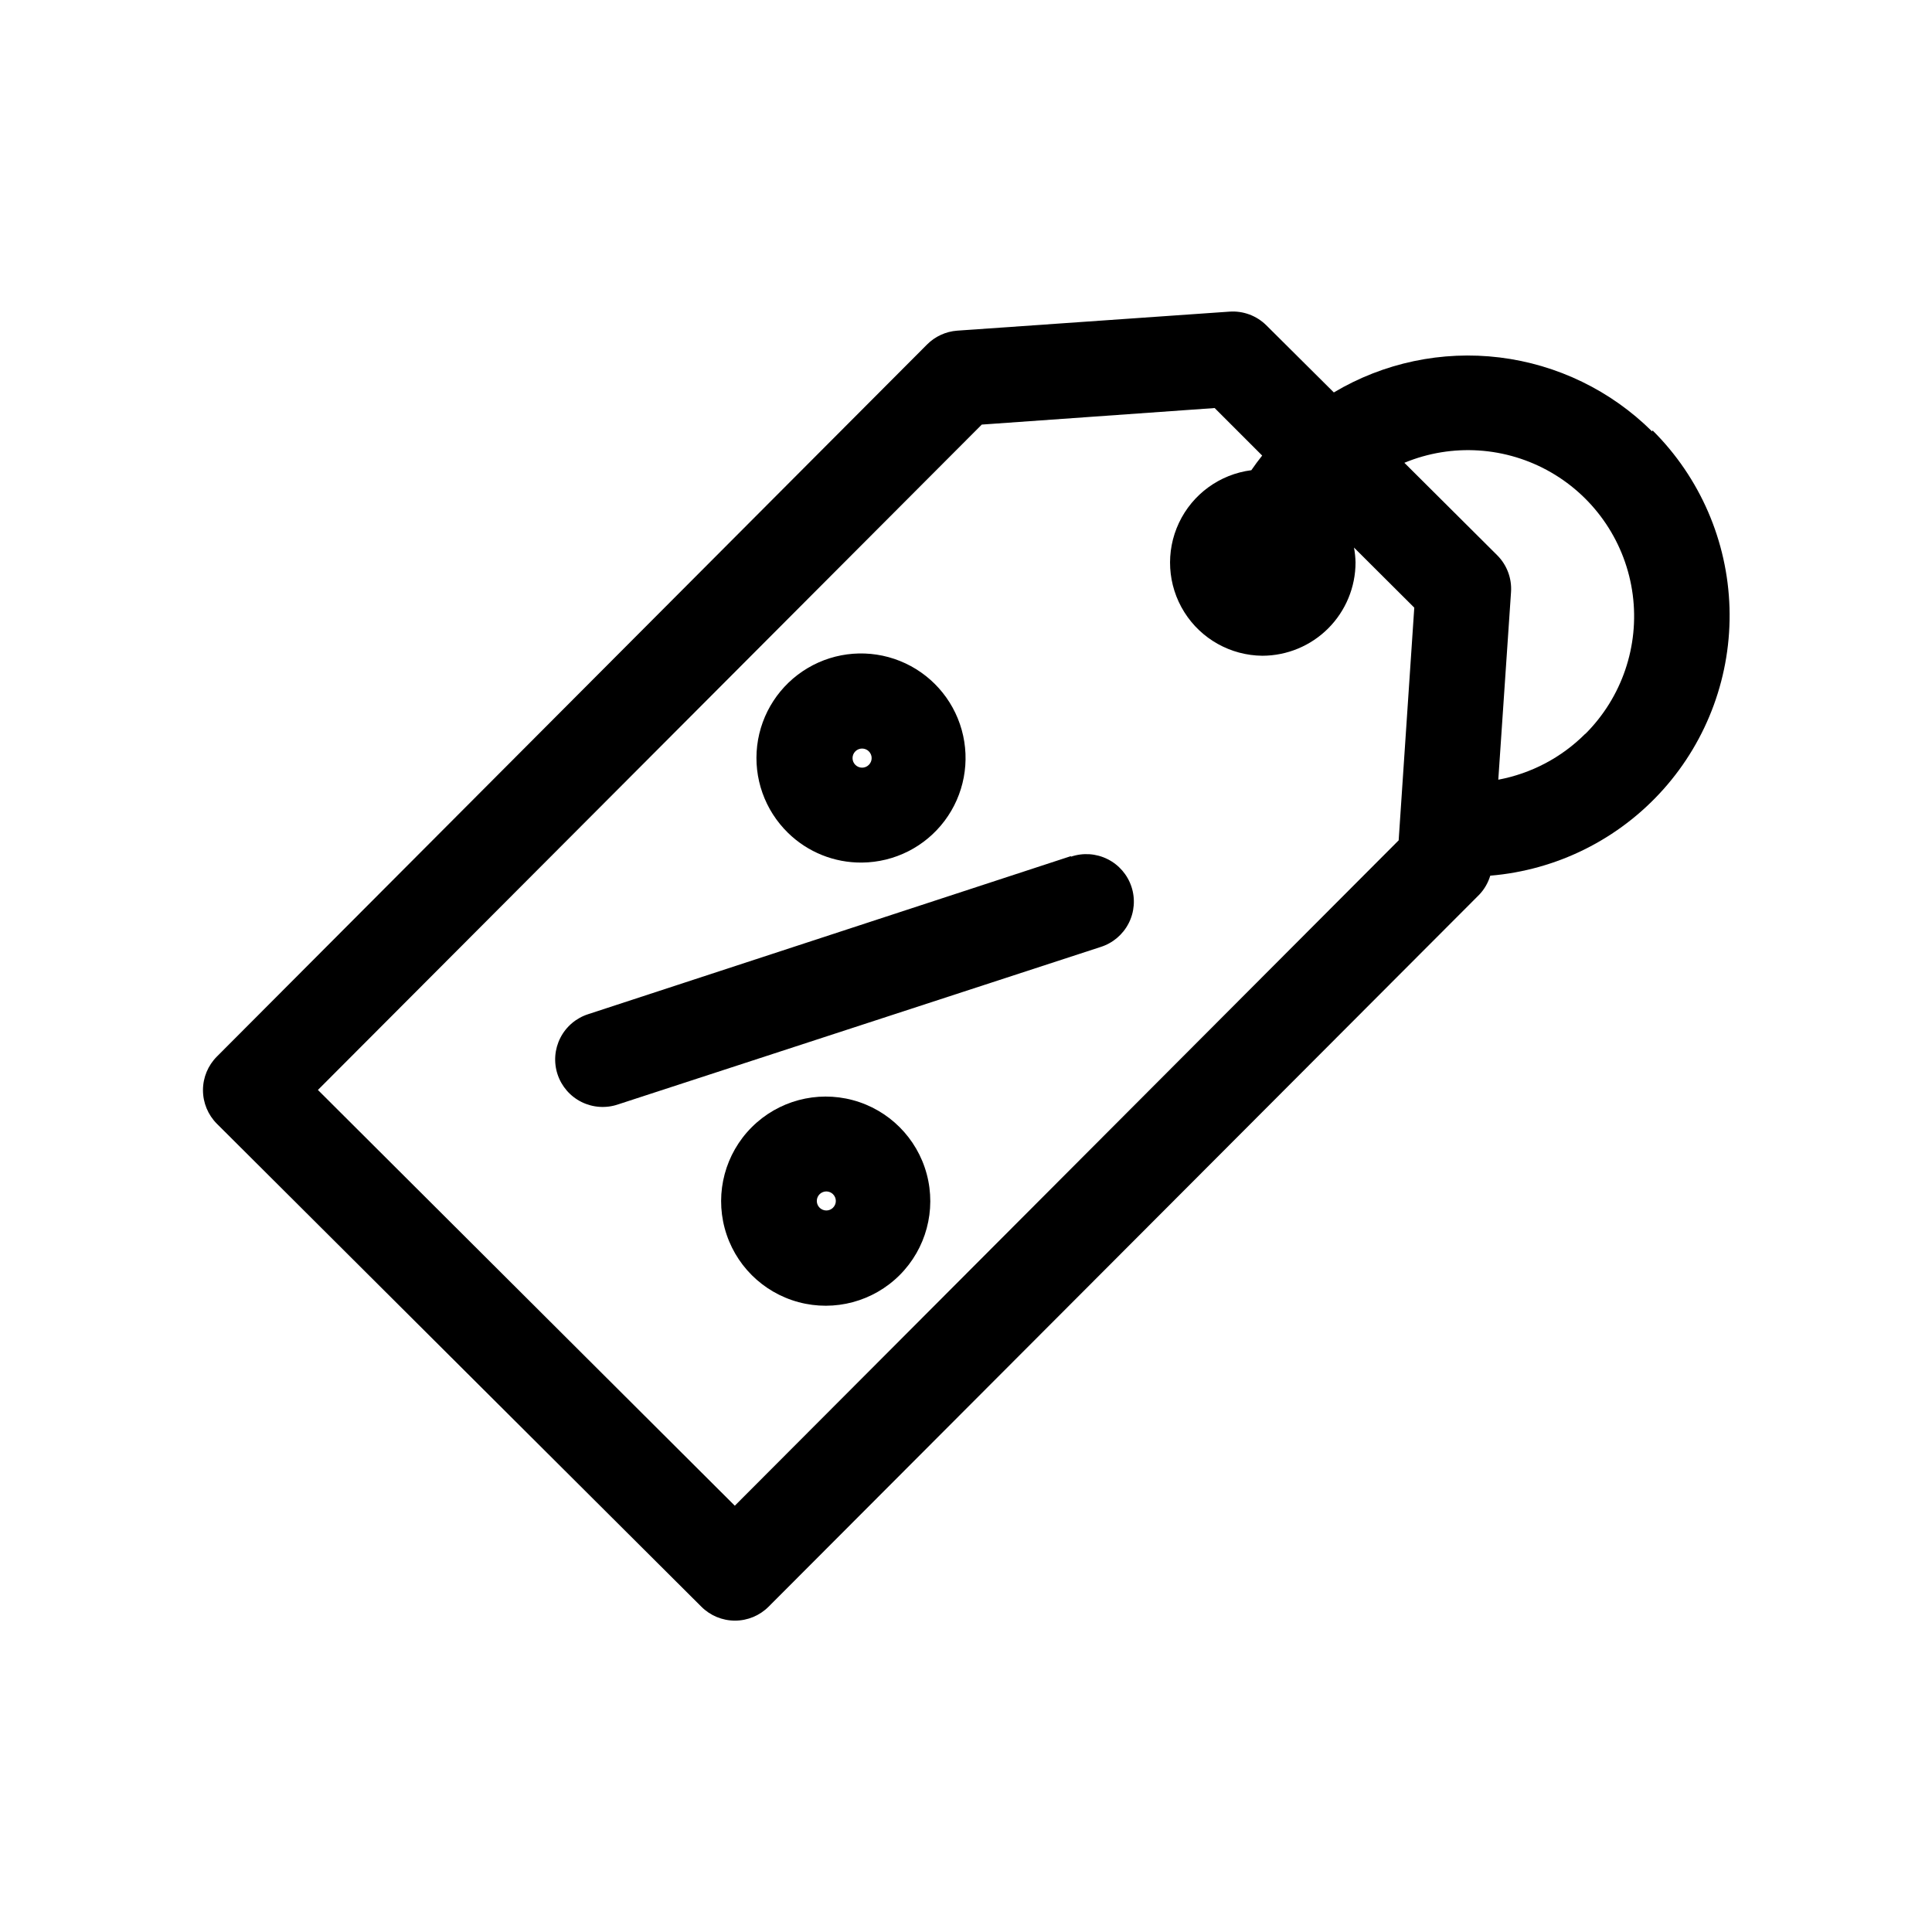
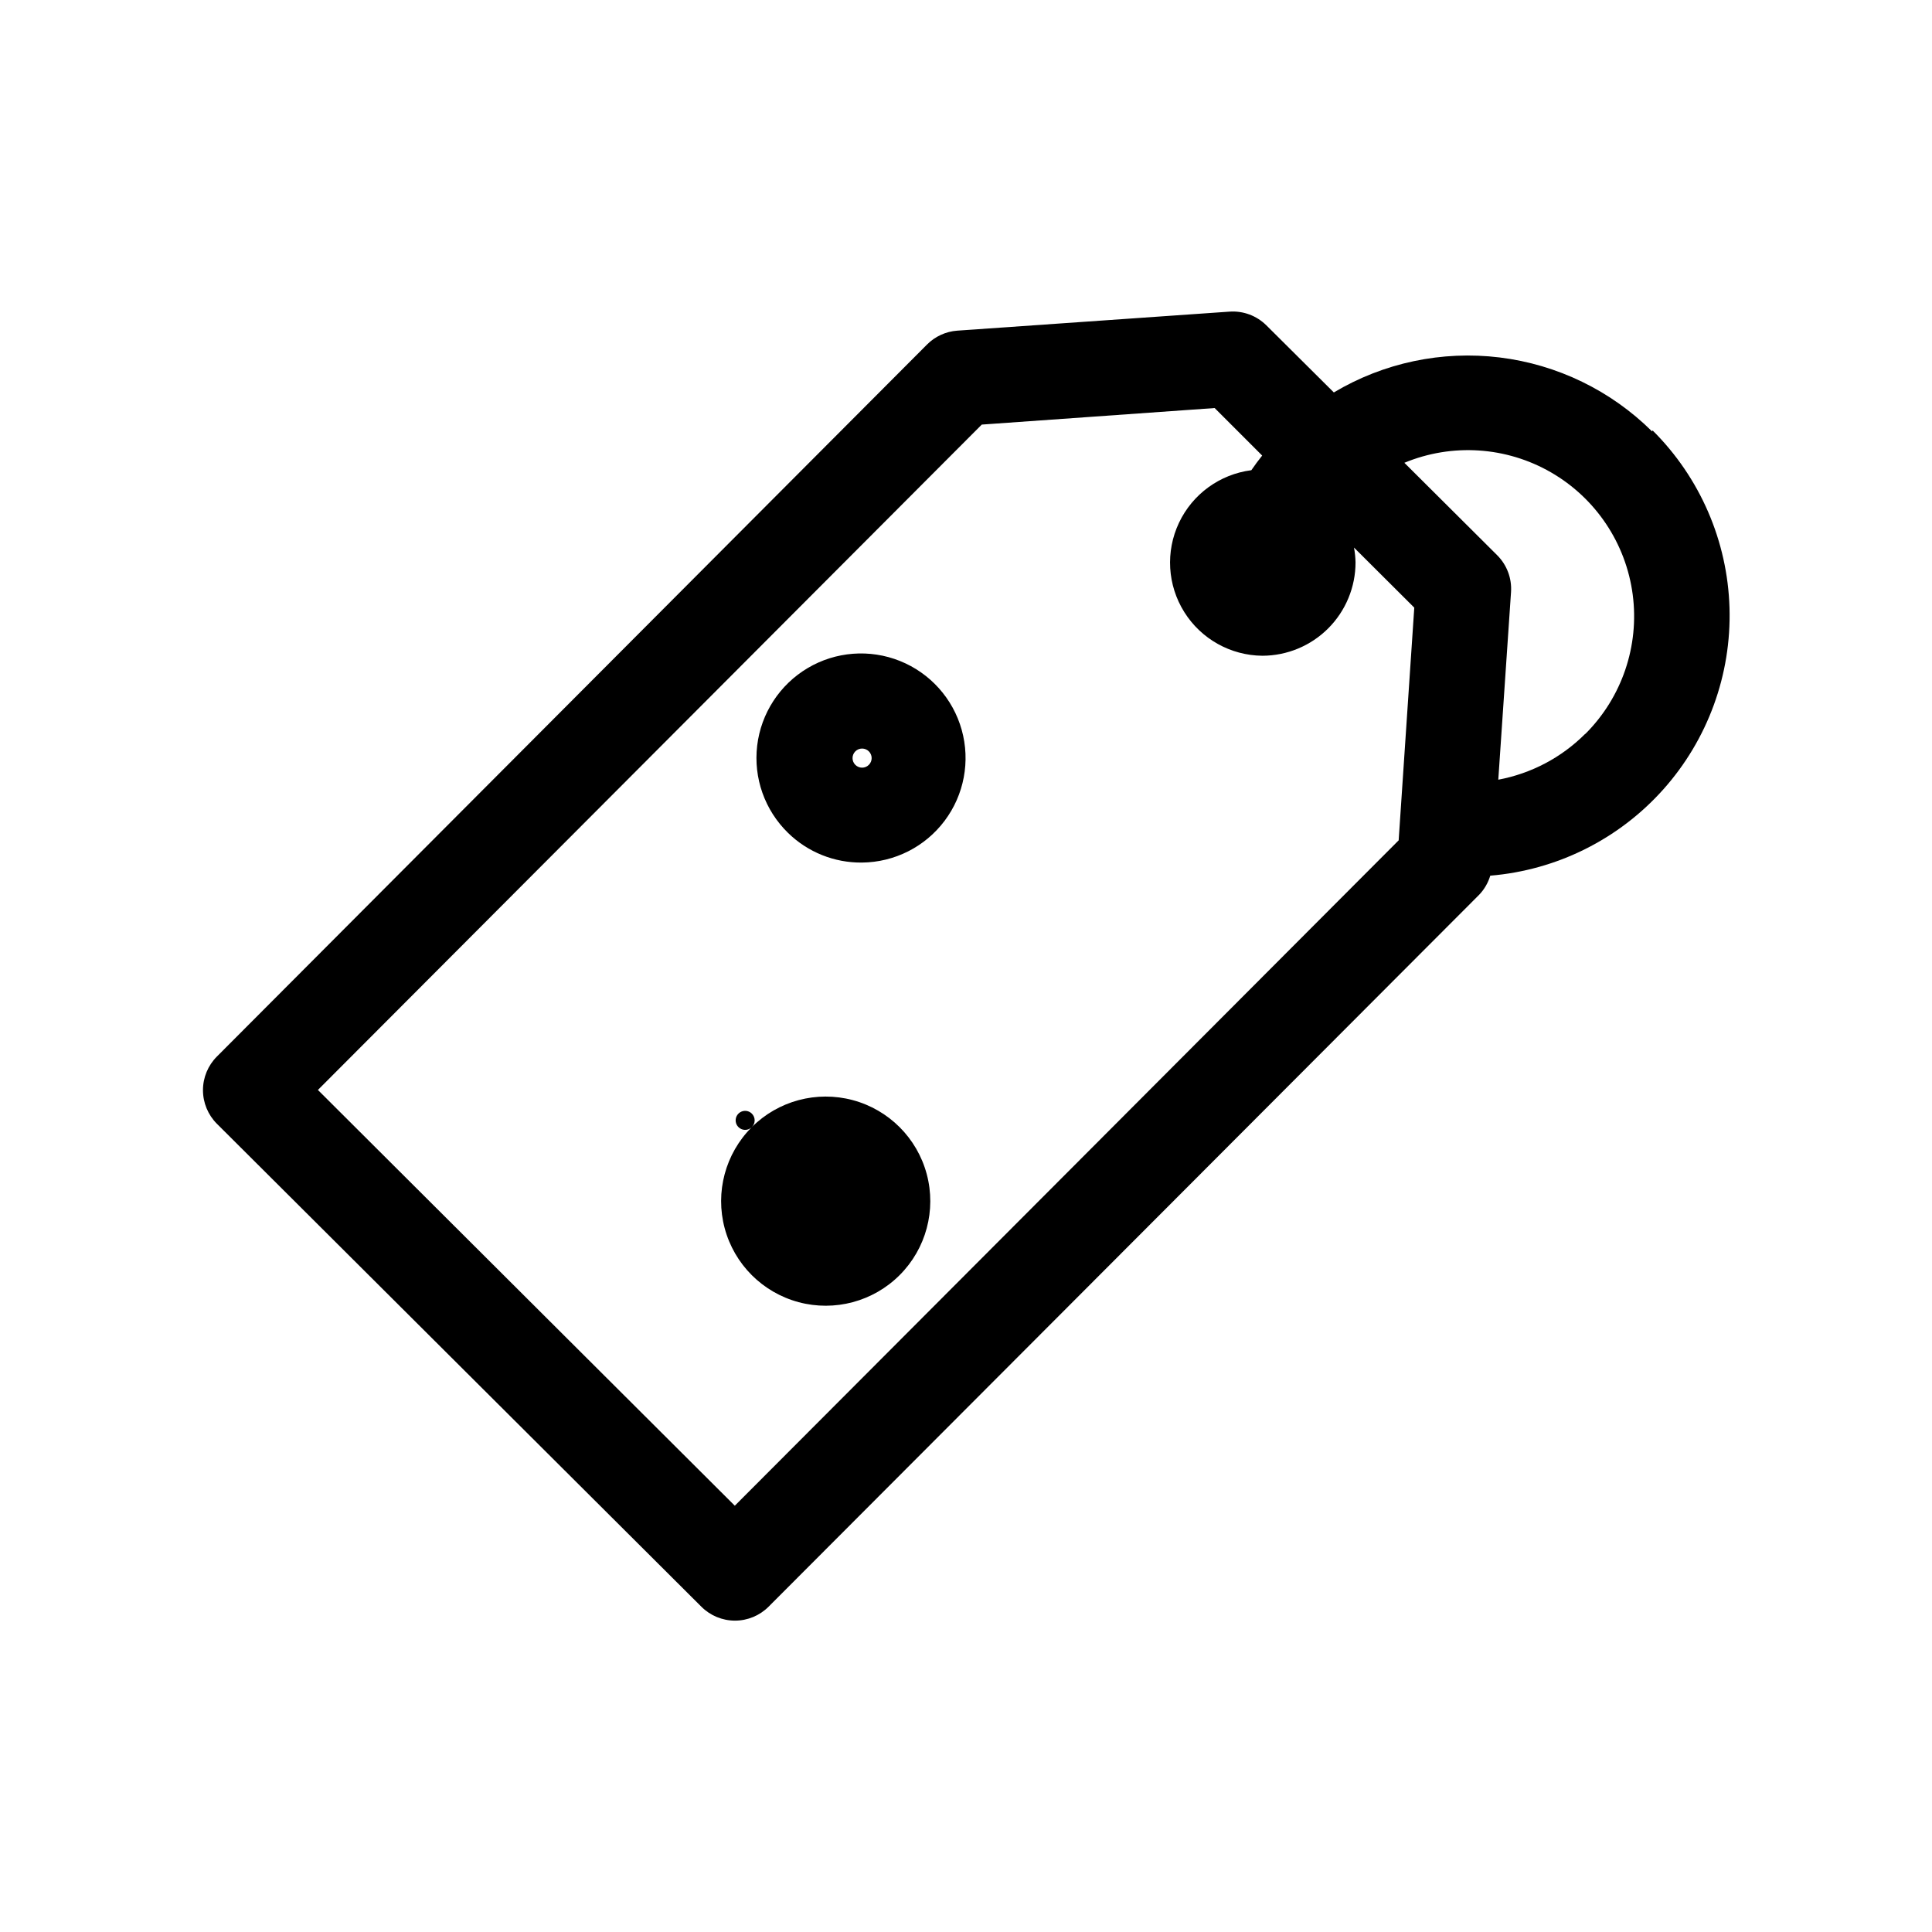
<svg xmlns="http://www.w3.org/2000/svg" fill="#000000" width="800px" height="800px" version="1.1" viewBox="144 144 512 512">
  <g>
    <path d="m581.82 258.33c-10.922-10.836-25.133-17.73-40.402-19.602-15.27-1.867-30.727 1.395-43.938 9.273l-17.883-17.785c-2.582-2.562-6.144-3.887-9.773-3.629l-72.145 5.039h-0.004c-3.023 0.223-5.871 1.527-8.008 3.68l-188.18 188.68c-2.367 2.363-3.699 5.57-3.699 8.918 0 3.344 1.332 6.555 3.699 8.918l128.37 127.96c2.363 2.371 5.574 3.703 8.918 3.703 3.348 0 6.555-1.332 8.918-3.703l188.32-188.68c1.355-1.426 2.356-3.152 2.922-5.039 17.645-1.469 34.055-9.648 45.852-22.855 11.793-13.207 18.074-30.434 17.551-48.129-0.527-17.699-7.82-34.523-20.379-47.008zm-67.16 108.37-175.93 176.33-110.48-110.18 175.93-176.33 61.715-4.383 12.594 12.594c-1.008 1.258-1.965 2.57-2.871 3.879h0.004c-8.352 1.07-15.582 6.324-19.18 13.938s-3.066 16.531 1.406 23.664c4.473 7.133 12.273 11.496 20.695 11.57 6.551-0.016 12.832-2.625 17.457-7.262 4.629-4.641 7.231-10.926 7.231-17.477-0.031-1.316-0.164-2.633-0.406-3.93l15.973 15.922zm49.422-28.215 0.004 0.004c-6.273 6.277-14.301 10.508-23.023 12.141l3.375-49.727c0.246-3.637-1.098-7.199-3.68-9.773l-24.586-24.484c12.652-5.242 27.023-4.301 38.883 2.551 11.855 6.852 19.852 18.828 21.633 32.406 1.777 13.578-2.859 27.211-12.551 36.887z" />
-     <path d="m343.22 442.72c-7 7-9.734 17.207-7.172 26.77 2.562 9.566 10.031 17.035 19.598 19.598 9.562 2.562 19.77-0.172 26.77-7.172 7.004-7 9.738-17.207 7.176-26.773-2.562-9.562-10.035-17.035-19.598-19.598-9.566-2.562-19.77 0.172-26.773 7.176zm21.512 21.359c-0.727 0.703-1.801 0.902-2.731 0.504-0.93-0.395-1.535-1.305-1.535-2.316s0.605-1.922 1.535-2.32c0.93-0.395 2.004-0.195 2.731 0.508 0.492 0.473 0.773 1.129 0.773 1.812 0 0.684-0.281 1.34-0.773 1.812z" />
+     <path d="m343.22 442.72c-7 7-9.734 17.207-7.172 26.77 2.562 9.566 10.031 17.035 19.598 19.598 9.562 2.562 19.77-0.172 26.77-7.172 7.004-7 9.738-17.207 7.176-26.773-2.562-9.562-10.035-17.035-19.598-19.598-9.566-2.562-19.77 0.172-26.773 7.176zc-0.727 0.703-1.801 0.902-2.731 0.504-0.93-0.395-1.535-1.305-1.535-2.316s0.605-1.922 1.535-2.32c0.93-0.395 2.004-0.195 2.731 0.508 0.492 0.473 0.773 1.129 0.773 1.812 0 0.684-0.281 1.34-0.773 1.812z" />
    <path d="m372.44 372.59c8.617-0.082 16.711-4.168 21.887-11.062 5.18-6.891 6.856-15.801 4.535-24.102-2.32-8.305-8.371-15.051-16.371-18.262-8.004-3.207-17.043-2.512-24.453 1.887-7.414 4.402-12.359 12-13.379 20.559-1.016 8.562 2.008 17.105 8.184 23.121 5.231 5.113 12.281 7.941 19.598 7.859zm-1.762-29.473h-0.004c0.473-0.477 1.117-0.742 1.789-0.742s1.316 0.266 1.789 0.742c0.477 0.473 0.746 1.117 0.746 1.789s-0.27 1.316-0.746 1.789c-0.473 0.477-1.117 0.746-1.789 0.746s-1.316-0.27-1.789-0.746c-0.477-0.473-0.742-1.117-0.742-1.789s0.266-1.316 0.742-1.789z" />
-     <path d="m427.81 370.88-127.87 41.867c-3.211 1.008-5.887 3.266-7.426 6.262-1.535 2.996-1.812 6.481-0.762 9.684 1.051 3.199 3.34 5.844 6.356 7.344s6.504 1.73 9.691 0.641l127.87-41.715c3.211-1.012 5.887-3.266 7.426-6.262 1.539-2.996 1.812-6.484 0.762-9.684s-3.34-5.844-6.356-7.344c-3.016-1.504-6.504-1.734-9.691-0.641z" />
  </g>
</svg>